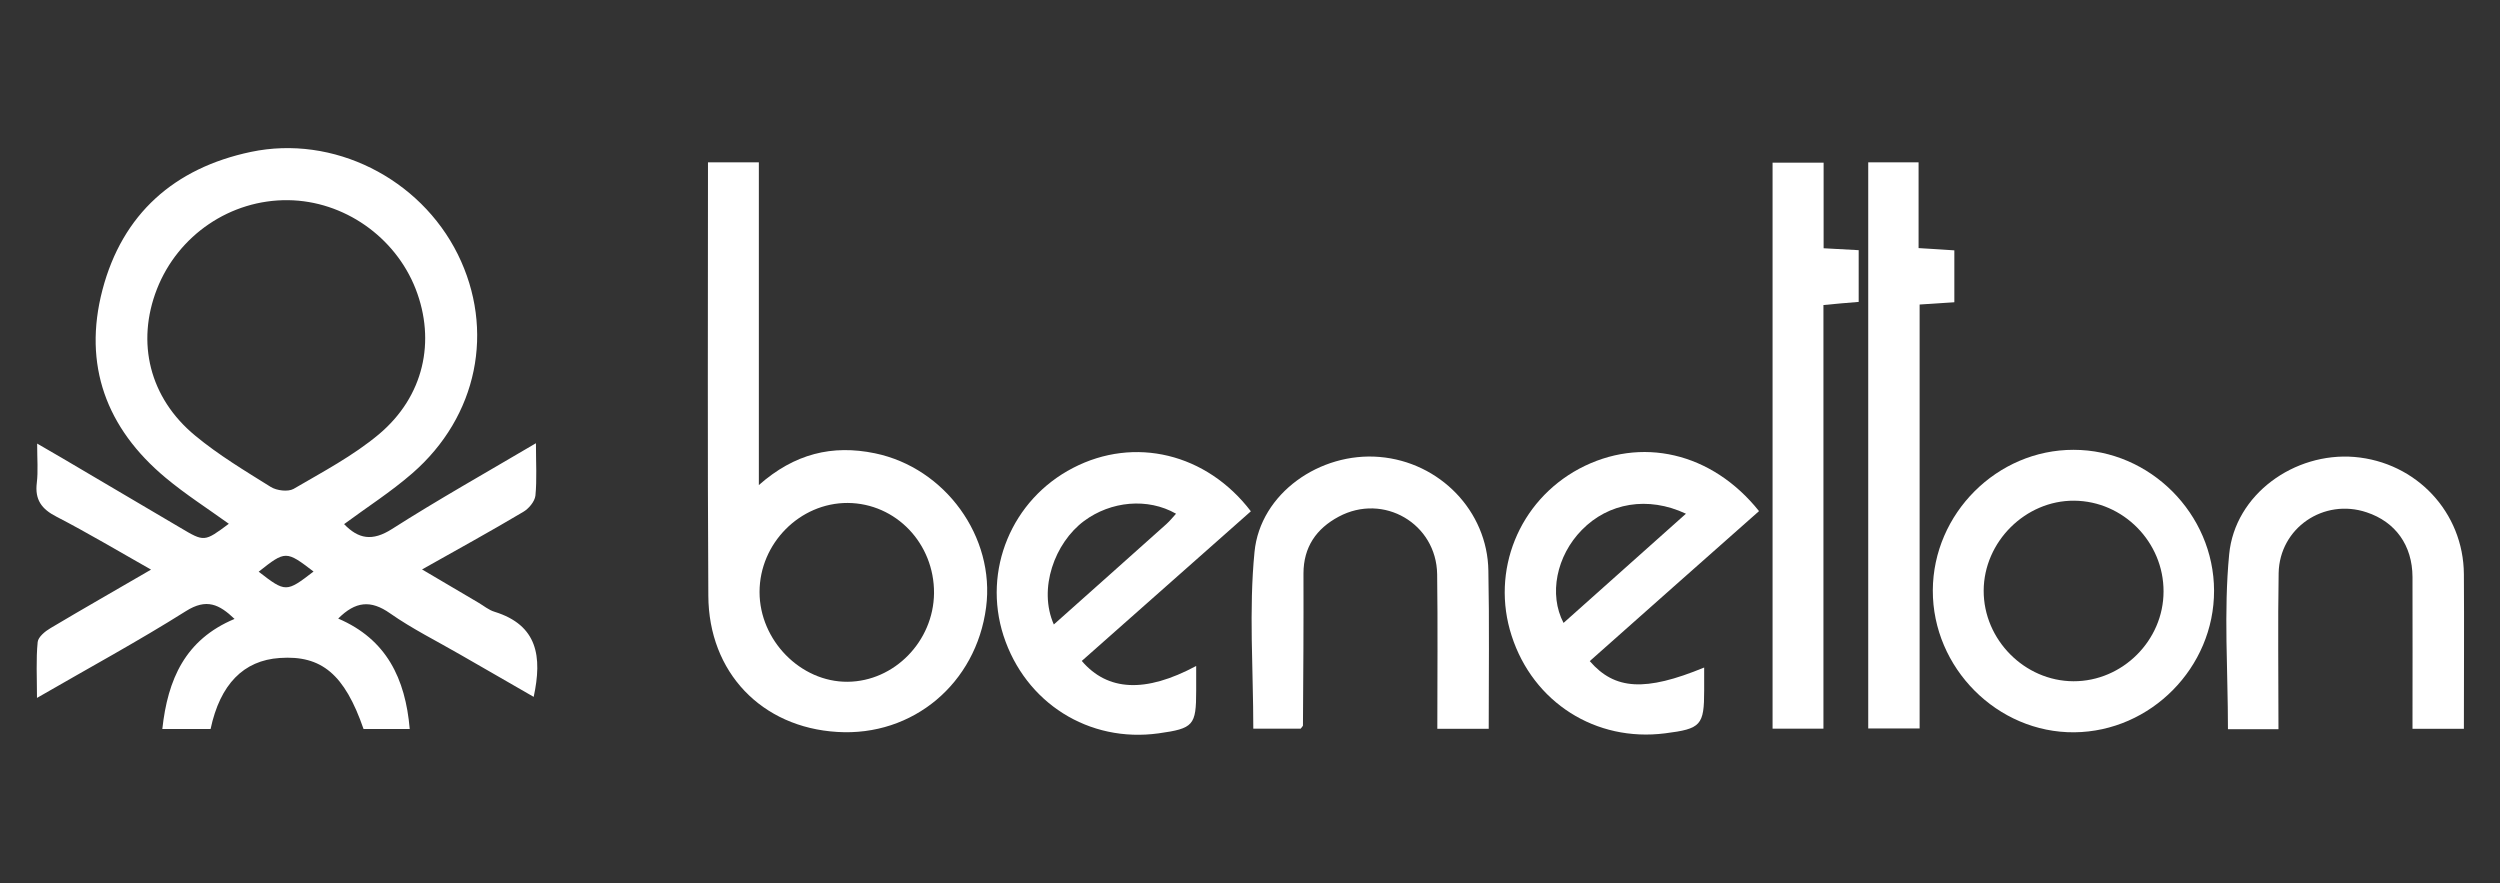
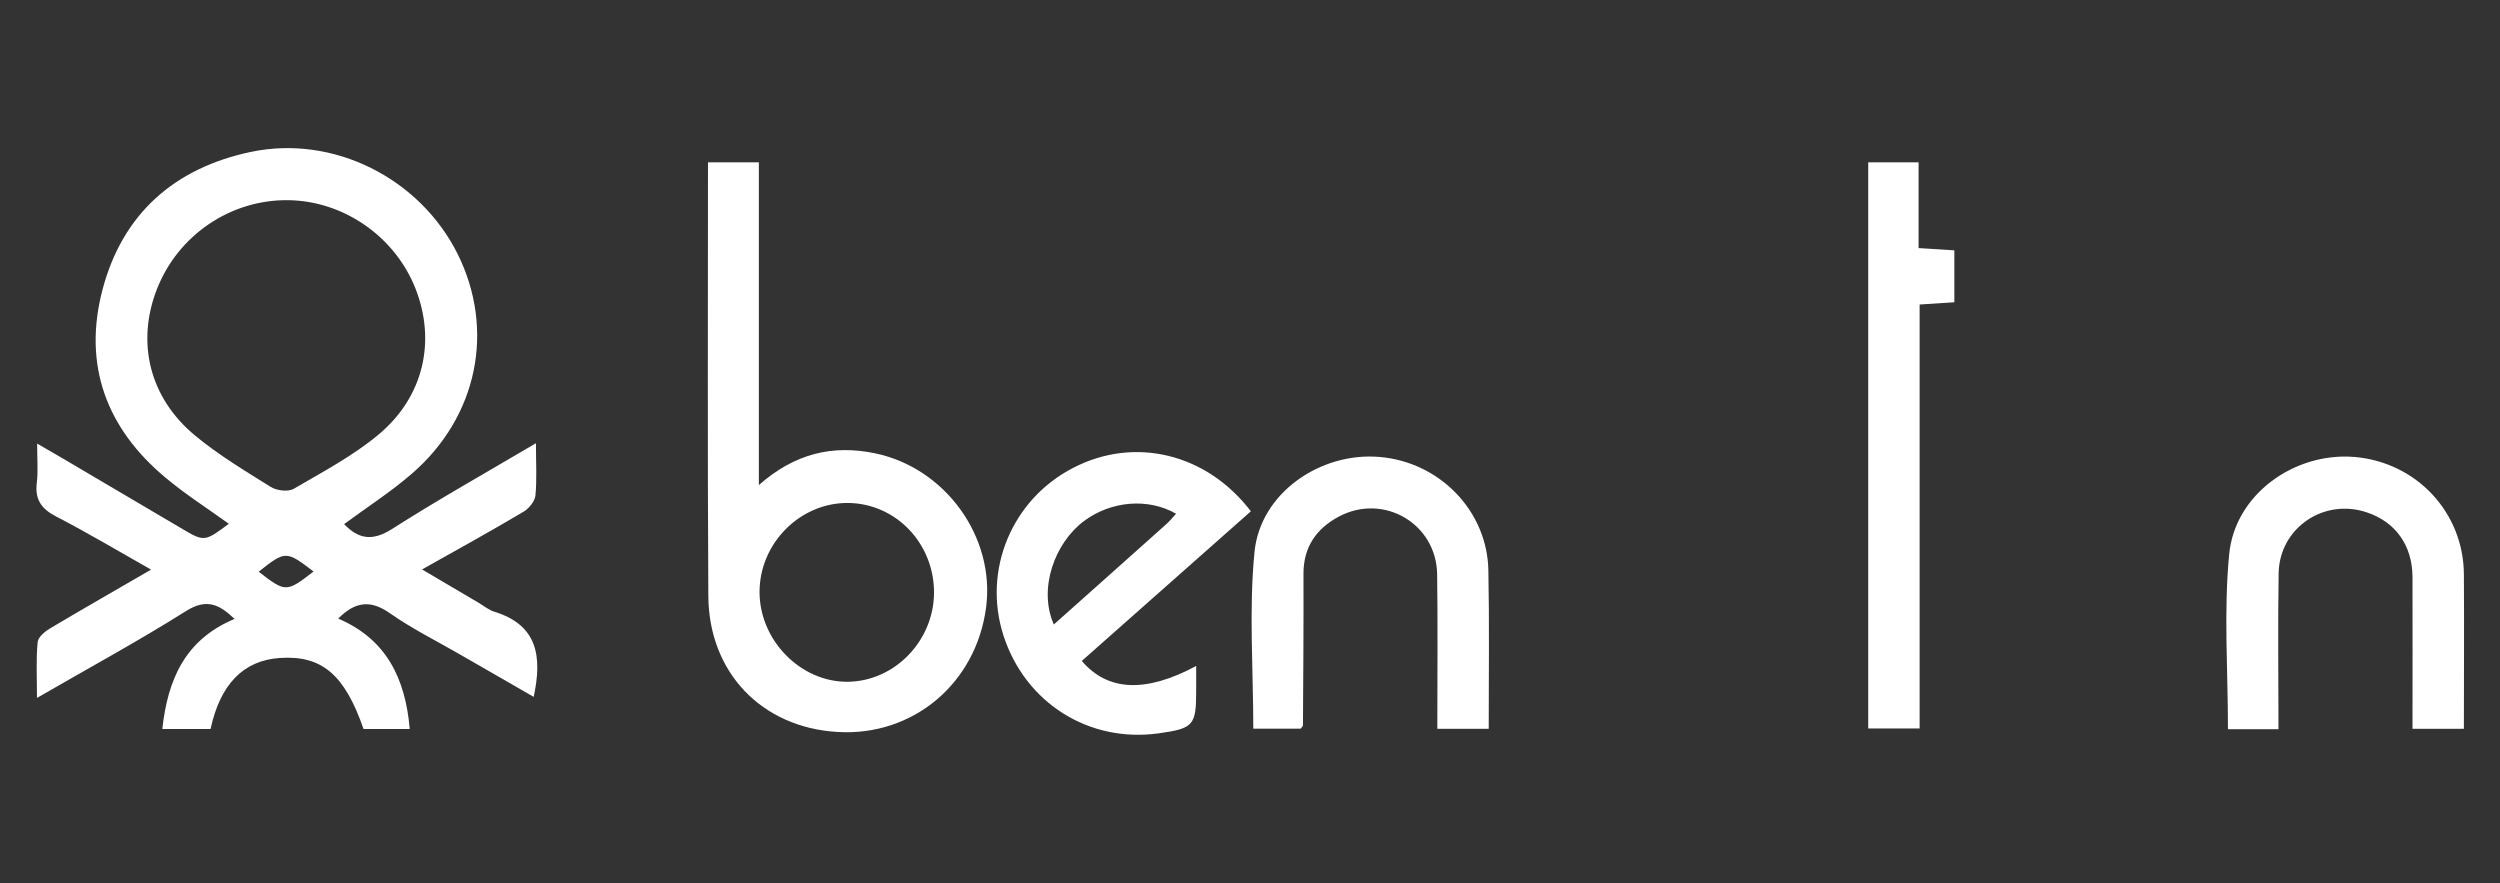
<svg xmlns="http://www.w3.org/2000/svg" version="1.1" id="katman_1" x="0px" y="0px" viewBox="0 0 144 50.88" style="enable-background:new 0 0 144 50.88;" xml:space="preserve">
  <rect x="0" y="0" width="144" height="50.88" fill="#333333" stroke="none" />
  <style type="text/css">
	path{
	fill:#FFFFFF;}
</style>
  <g>
    <path d="M12.13,41.99c-0.95,0-1.81,0-2.78,0c0.31-2.85,1.31-5.15,4.16-6.34c-0.88-0.84-1.61-1.2-2.8-0.45   c-2.73,1.72-5.57,3.26-8.58,5c0-1.2-0.06-2.21,0.04-3.22c0.03-0.29,0.43-0.62,0.74-0.8c1.88-1.12,3.78-2.2,5.79-3.37   c-1.91-1.08-3.65-2.12-5.45-3.05c-0.86-0.44-1.25-0.98-1.13-1.95c0.08-0.67,0.02-1.35,0.02-2.26c0.57,0.33,1,0.58,1.43,0.83   c2.27,1.34,4.54,2.68,6.82,4.02c1.38,0.82,1.38,0.82,2.79-0.23c-1.22-0.88-2.49-1.69-3.64-2.65c-3.42-2.85-4.77-6.5-3.64-10.82   c1.15-4.38,4.14-7.02,8.55-7.95c4.75-1,9.74,1.51,11.92,5.9c2.15,4.35,1.15,9.34-2.63,12.62c-1.23,1.07-2.61,1.95-3.92,2.92   c0.82,0.85,1.62,1.01,2.76,0.28c2.65-1.69,5.39-3.23,8.29-4.94c0,1.15,0.06,2.09-0.03,3.02c-0.04,0.34-0.39,0.76-0.71,0.94   c-1.85,1.1-3.74,2.14-5.82,3.31c1.16,0.68,2.2,1.3,3.24,1.91c0.31,0.18,0.6,0.43,0.94,0.53c2.48,0.77,2.75,2.58,2.25,4.9   c-1.43-0.83-2.84-1.63-4.24-2.44c-1.35-0.78-2.76-1.48-4.03-2.37c-1.12-0.79-2-0.69-2.99,0.3c2.78,1.19,3.87,3.45,4.12,6.36   c-0.95,0-1.81,0-2.66,0c-1.09-3.15-2.42-4.26-4.83-4.09C14.03,38.04,12.68,39.41,12.13,41.99z M16.6,11.53   c-3.32-0.04-6.34,2.01-7.56,5.12c-1.2,3.07-0.44,6.26,2.2,8.44c1.35,1.12,2.87,2.03,4.36,2.96c0.34,0.21,0.99,0.29,1.31,0.11   c1.68-0.98,3.44-1.91,4.92-3.15c2.59-2.18,3.28-5.37,2.11-8.37C22.76,13.63,19.8,11.57,16.6,11.53z M14.9,32.93   c1.55,1.2,1.59,1.2,3.16-0.01C16.48,31.71,16.44,31.71,14.9,32.93z" />
    <path d="M40.78,9.35c1.04,0,1.93,0,2.93,0c0,6.16,0,12.26,0,18.59c2.05-1.81,4.23-2.34,6.69-1.83c4.05,0.84,6.93,4.82,6.4,8.87   c-0.57,4.39-4.22,7.45-8.57,7.18c-4.36-0.26-7.41-3.43-7.43-7.85C40.75,26.04,40.78,17.77,40.78,9.35z M53.8,34.17   c0.02-2.86-2.19-5.18-4.97-5.2c-2.76-0.01-5.08,2.33-5.08,5.13c0,2.78,2.36,5.19,5.07,5.17C51.51,39.25,53.77,36.94,53.8,34.17z" />
-     <path d="M127.53,34.02c0.01,4.42-3.64,8.12-8.05,8.16c-4.43,0.04-8.17-3.71-8.15-8.18c0.02-4.42,3.7-8.1,8.11-8.09   C123.84,25.91,127.52,29.6,127.53,34.02z M124.62,34.07c0.01-2.84-2.32-5.21-5.15-5.23c-2.8-0.02-5.2,2.36-5.21,5.18   c-0.01,2.82,2.35,5.21,5.17,5.22C122.25,39.25,124.62,36.89,124.62,34.07z" />
-     <path d="M68.9,38.36c0,0.57,0,1,0,1.43c0,1.99-0.15,2.17-2.16,2.45c-4.02,0.56-7.68-1.75-8.94-5.63c-1.21-3.76,0.47-7.83,4.01-9.66   c3.53-1.83,7.68-0.85,10.24,2.5c-3.24,2.87-6.49,5.75-9.74,8.62C63.8,39.81,65.97,39.93,68.9,38.36z M60.7,35.97   c2.22-1.98,4.36-3.88,6.48-5.78c0.2-0.18,0.37-0.39,0.56-0.6c-1.63-0.93-3.75-0.73-5.3,0.42C60.75,31.27,59.79,33.91,60.7,35.97z" />
-     <path d="M101.32,29.44c-3.29,2.91-6.52,5.77-9.75,8.64c1.44,1.66,3.19,1.77,6.59,0.37c0,0.46,0,0.89,0,1.31   c0,2.02-0.18,2.22-2.25,2.48c-4,0.51-7.6-1.78-8.84-5.62c-1.21-3.73,0.41-7.75,3.89-9.62C94.51,25.11,98.6,26.04,101.32,29.44z    M97.11,29.59c-2.19-1.03-4.47-0.63-6,0.94c-1.46,1.49-1.91,3.71-1.05,5.35C92.39,33.8,94.7,31.74,97.11,29.59z" />
-     <path d="M105.03,17.57c0,8.18,0,16.25,0,24.4c-1.01,0-1.94,0-2.93,0c0-10.88,0-21.7,0-32.6c0.97,0,1.9,0,2.94,0   c0,1.64,0,3.23,0,4.93c0.72,0.04,1.33,0.07,2.02,0.11c0,1.01,0,1.95,0,2.98C106.4,17.44,105.75,17.5,105.03,17.57z" />
+     <path d="M68.9,38.36c0,0.57,0,1,0,1.43c0,1.99-0.15,2.17-2.16,2.45c-4.02,0.56-7.68-1.75-8.94-5.63c-1.21-3.76,0.47-7.83,4.01-9.66   c3.53-1.83,7.68-0.85,10.24,2.5c-3.24,2.87-6.49,5.75-9.74,8.62C63.8,39.81,65.97,39.93,68.9,38.36M60.7,35.97   c2.22-1.98,4.36-3.88,6.48-5.78c0.2-0.18,0.37-0.39,0.56-0.6c-1.63-0.93-3.75-0.73-5.3,0.42C60.75,31.27,59.79,33.91,60.7,35.97z" />
    <path d="M131.24,42c-1.06,0-1.97,0-2.91,0c0-3.39-0.25-6.76,0.07-10.07c0.33-3.46,3.76-5.89,7.21-5.61   c3.57,0.3,6.29,3.19,6.31,6.76c0.02,2.95,0,5.89,0,8.9c-1.02,0-1.92,0-2.96,0c0-2.95,0.01-5.85,0-8.75   c-0.01-1.82-0.98-3.17-2.64-3.72c-2.47-0.83-5.02,0.9-5.07,3.5C131.2,35.95,131.24,38.91,131.24,42z" />
    <path d="M85.75,41.98c-1.04,0-1.94,0-2.96,0c0-3.01,0.03-5.96-0.01-8.9c-0.04-2.92-3.09-4.7-5.67-3.32   c-1.29,0.69-2.03,1.75-2.03,3.28c0.01,2.92-0.01,5.83-0.03,8.75c0,0.03-0.04,0.06-0.13,0.18c-0.87,0-1.8,0-2.73,0   c0-3.42-0.26-6.83,0.07-10.18c0.33-3.38,3.78-5.76,7.2-5.47c3.47,0.29,6.22,3.12,6.27,6.55C85.79,35.86,85.75,38.86,85.75,41.98z" />
    <path d="M107.61,9.35c0.95,0,1.85,0,2.9,0c0,1.66,0,3.27,0,4.94c0.76,0.05,1.38,0.08,2.06,0.13c0,1,0,1.94,0,2.99   c-0.65,0.04-1.27,0.08-2,0.13c0,8.12,0,16.22,0,24.42c-1.03,0-1.96,0-2.96,0C107.61,31.1,107.61,20.26,107.61,9.35z" />
  </g>
</svg>